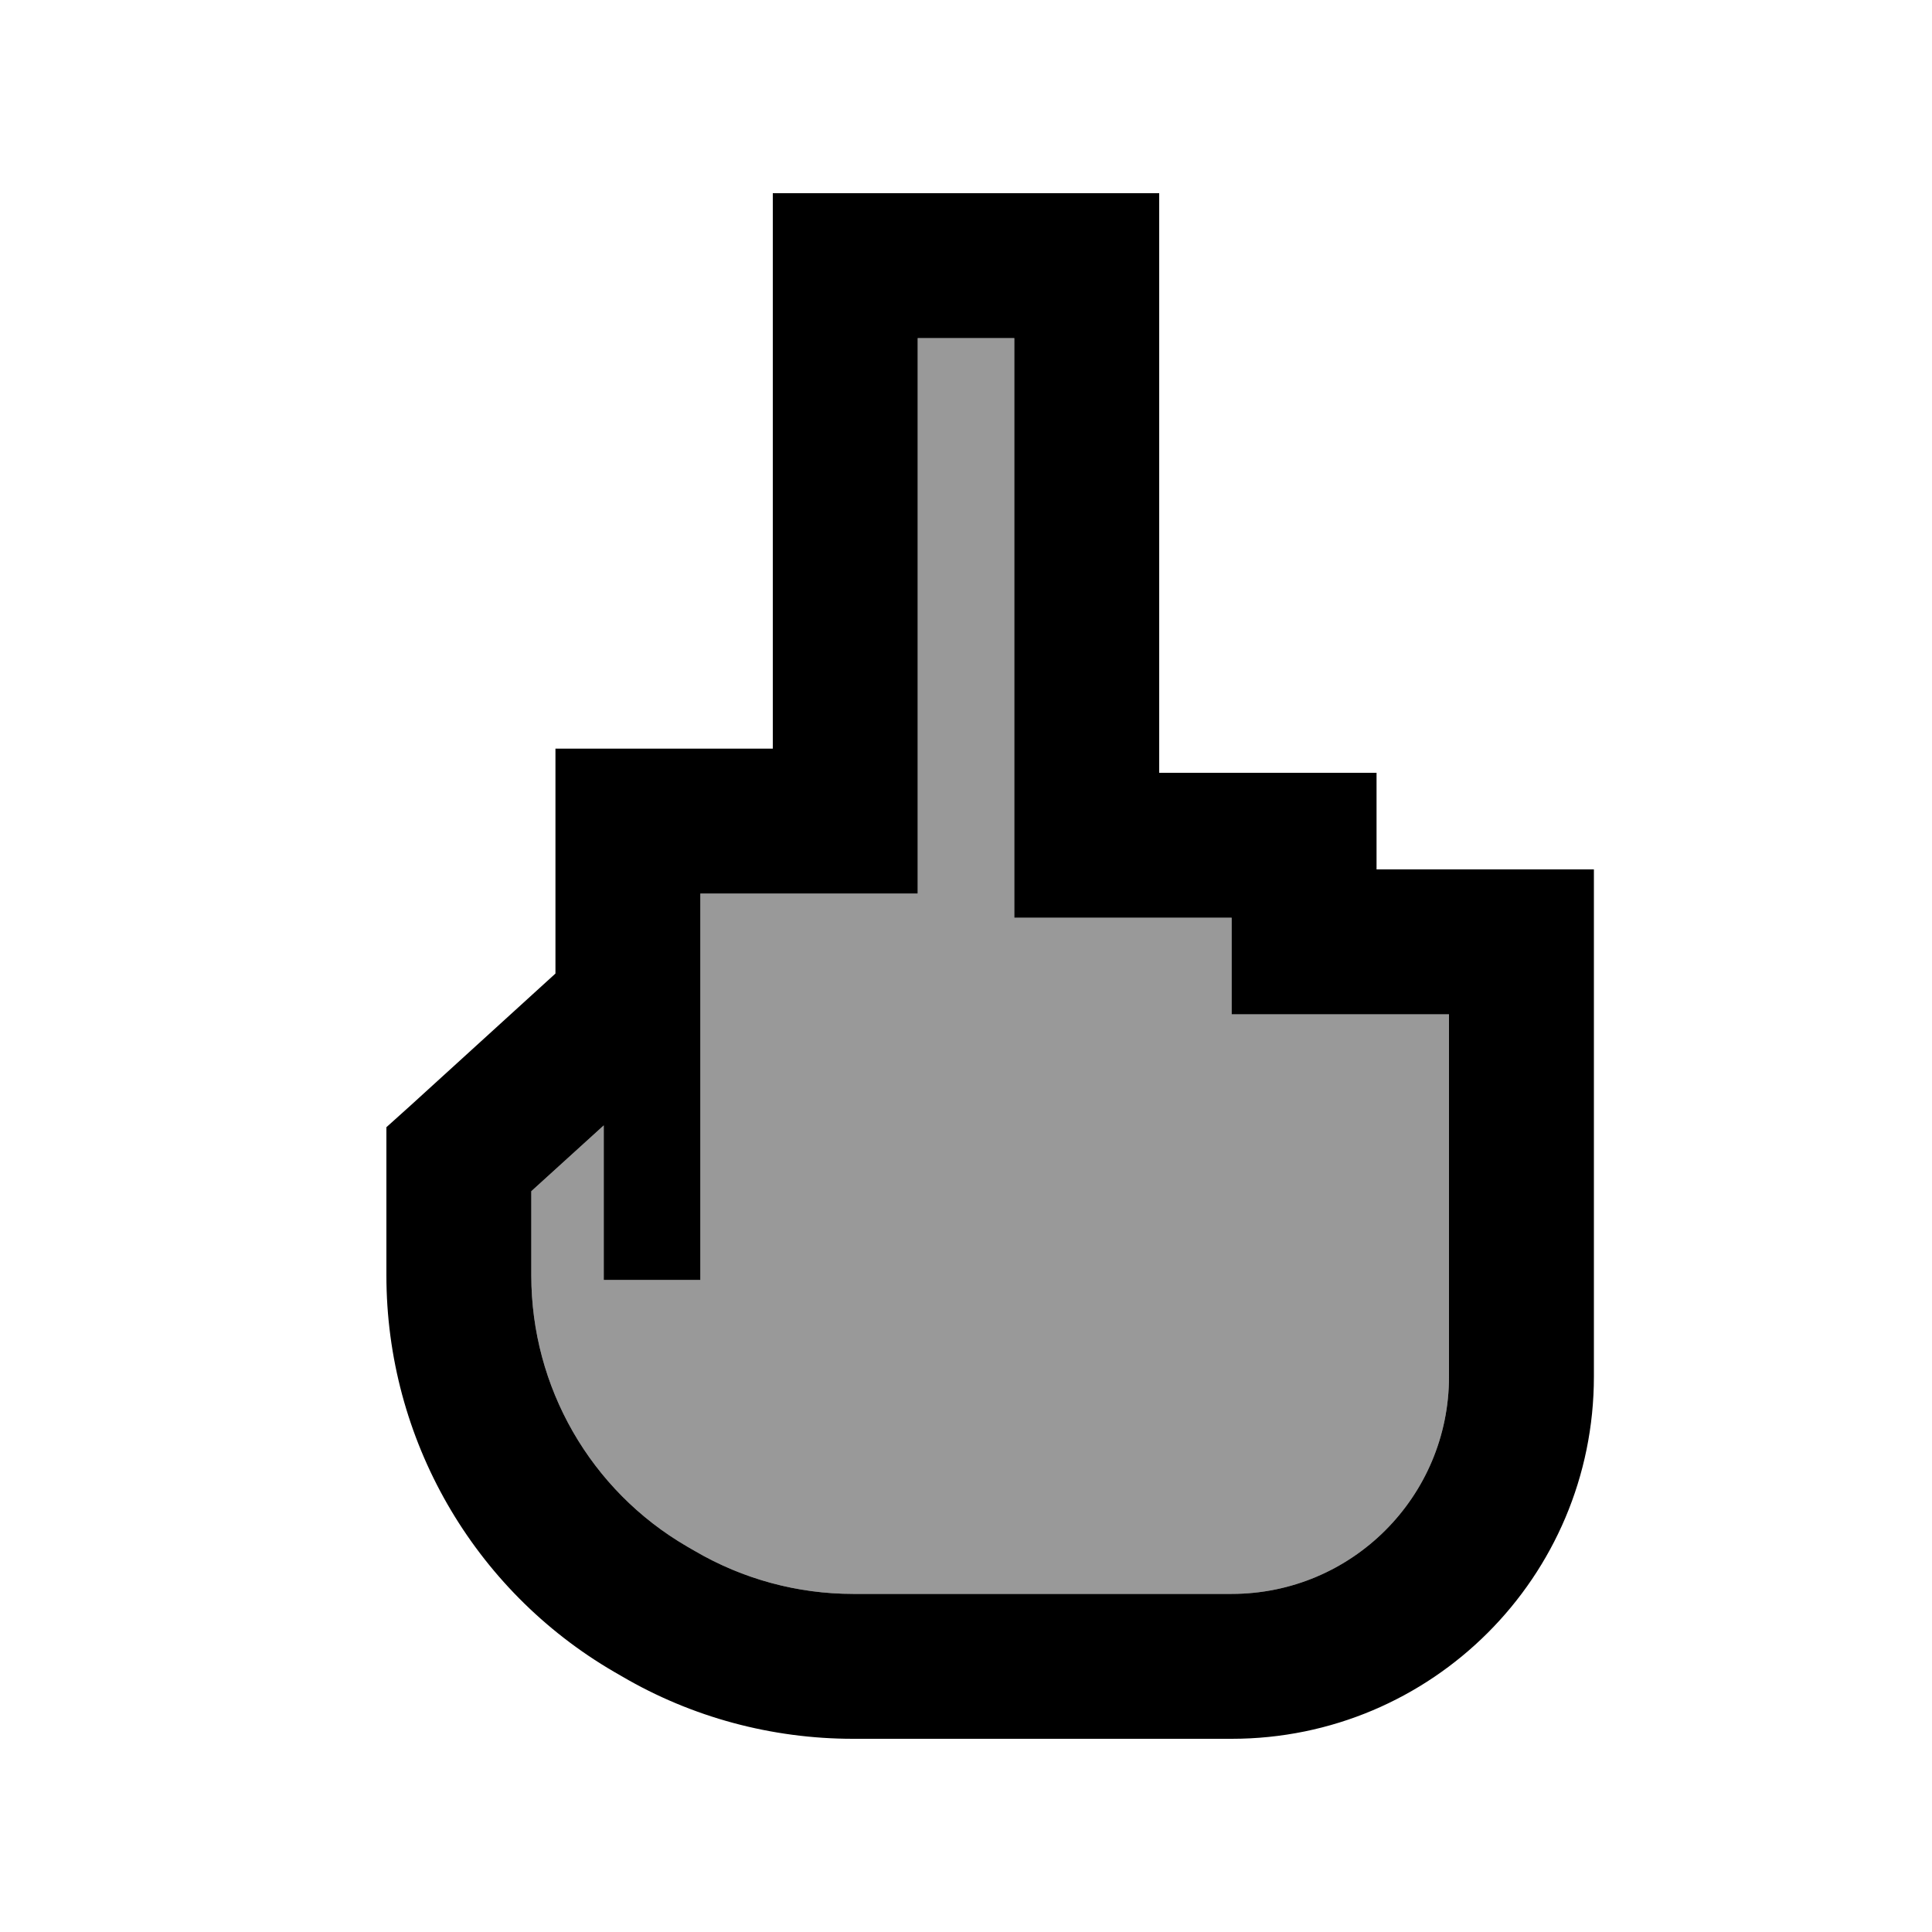
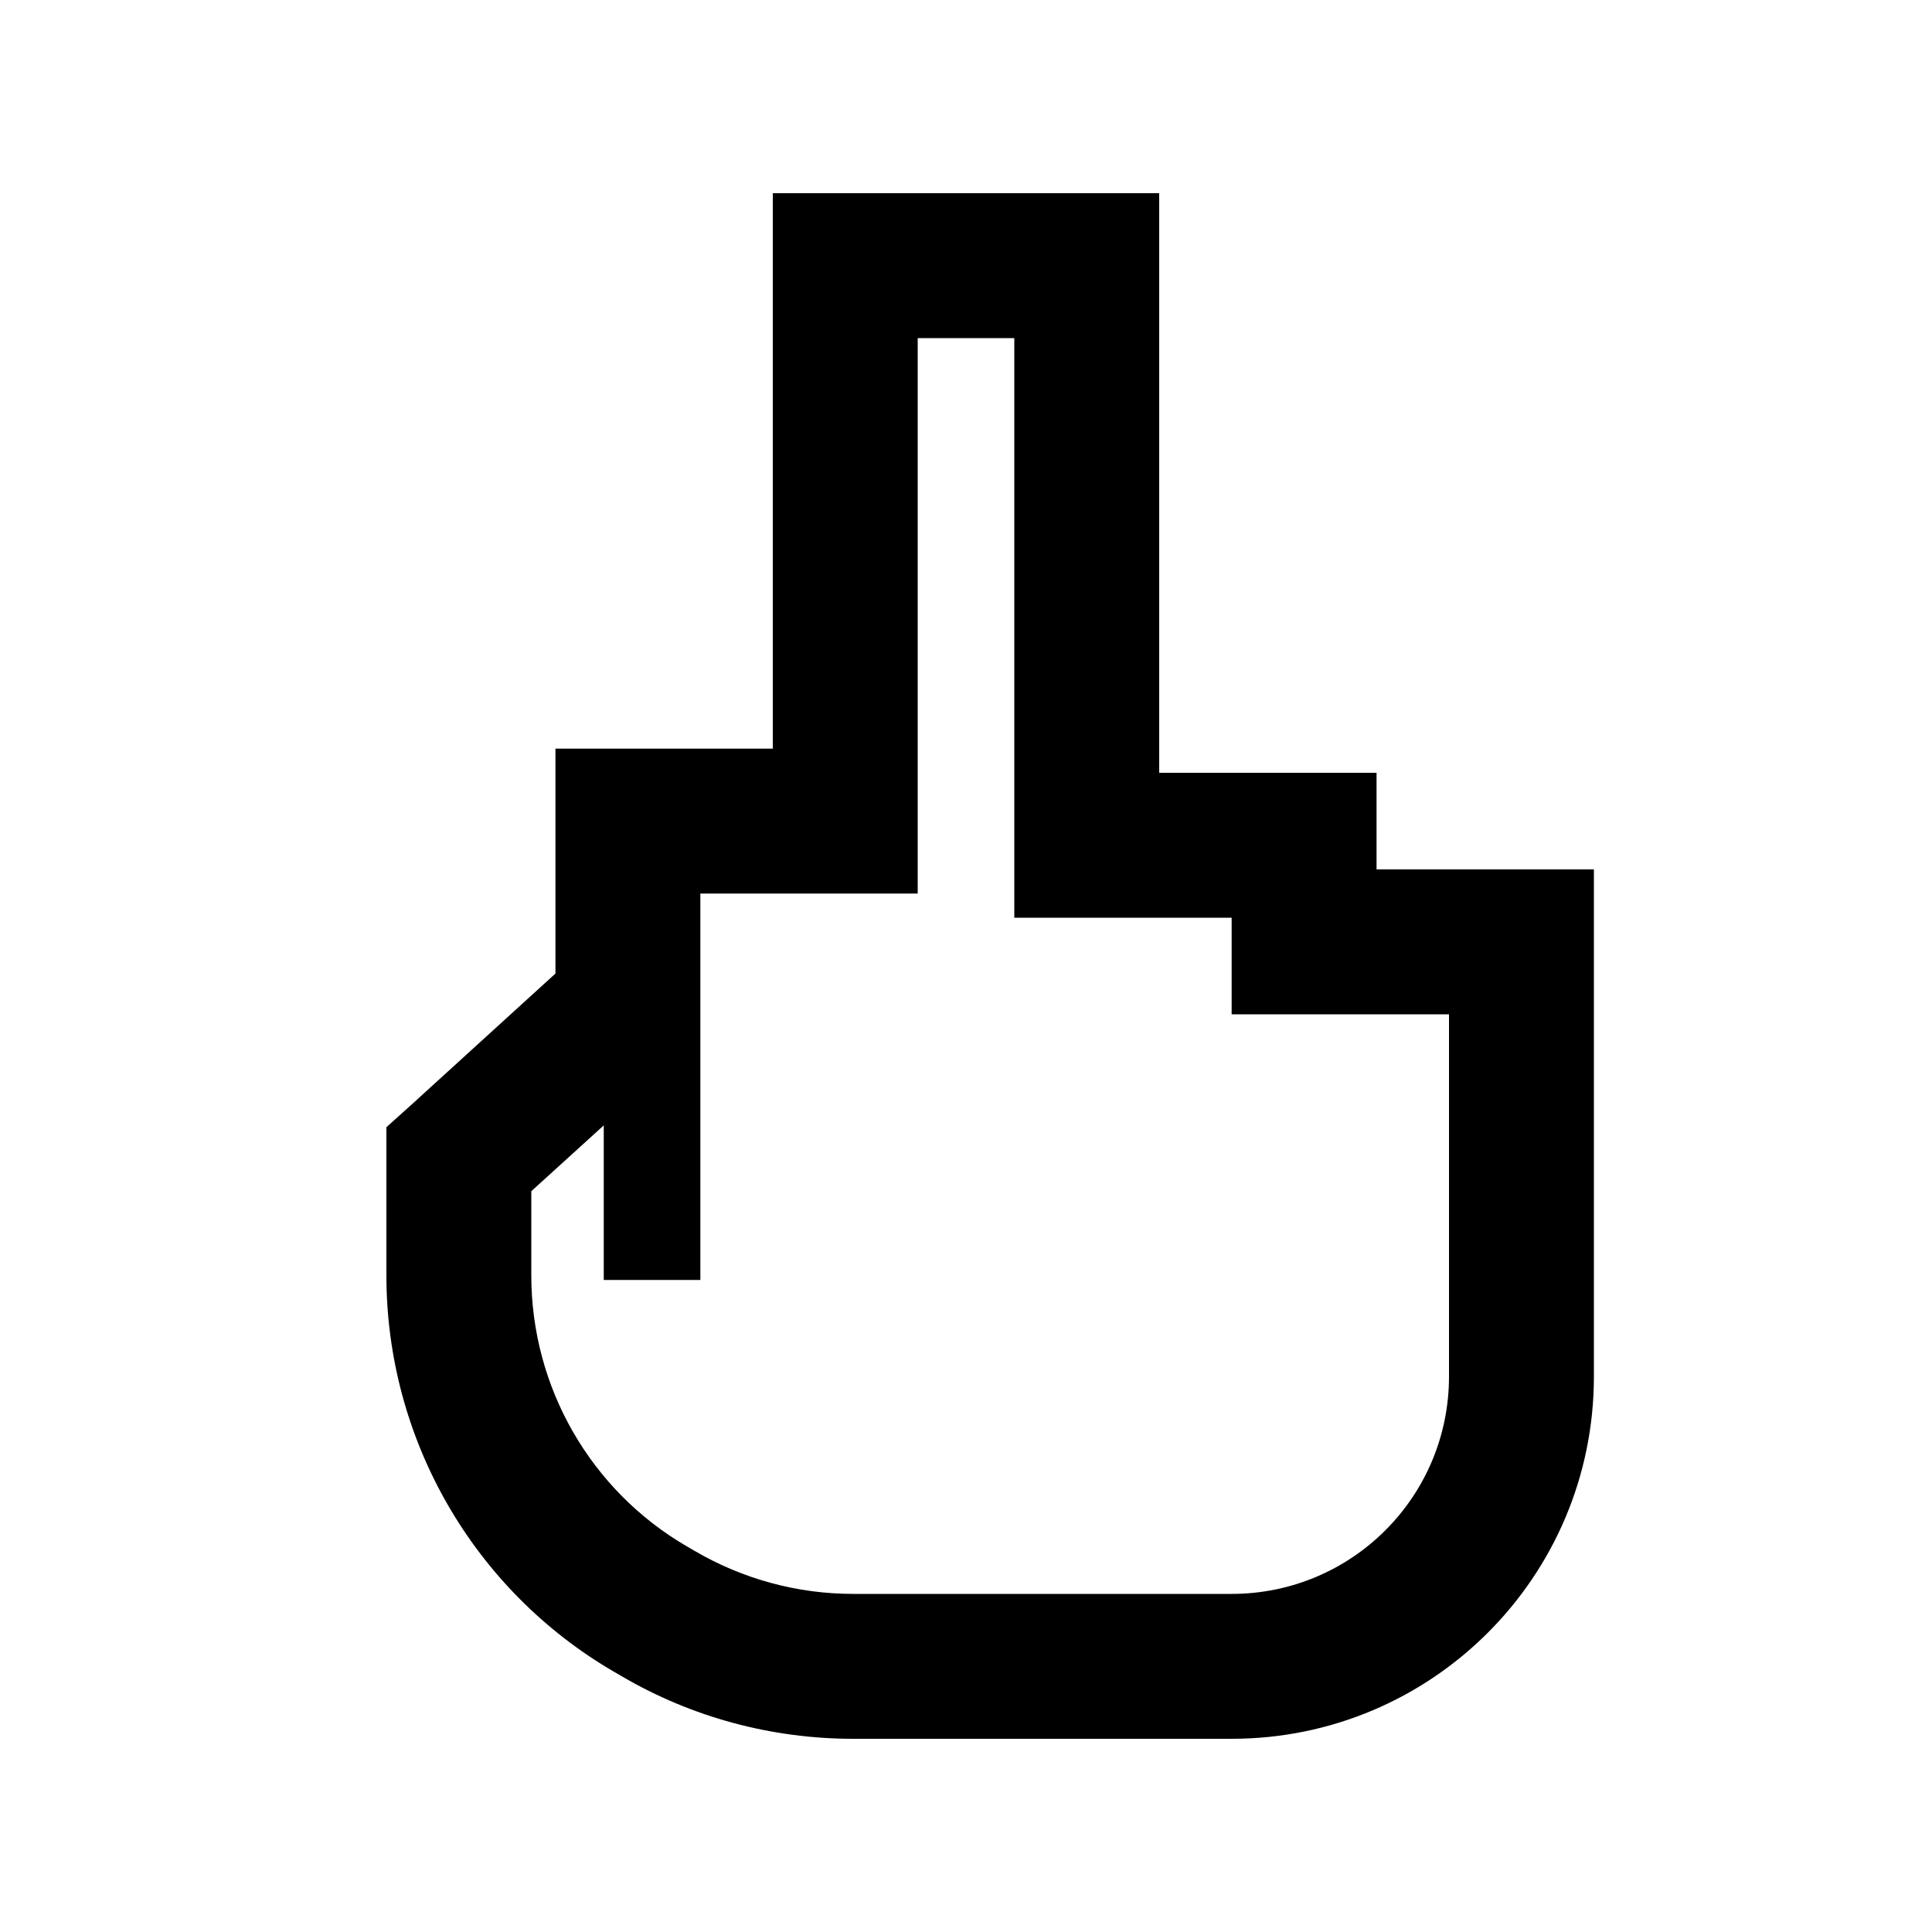
<svg xmlns="http://www.w3.org/2000/svg" viewBox="0 0 640 640">
-   <path opacity=".4" fill="currentColor" d="M176 394.6L176 422.5C176 459.5 195.6 493.7 227.6 512.3L230.2 513.8C246.1 523.1 264.2 528 282.6 528L408 528C447.8 528 480 495.8 480 456L480 336L408 336L408 304L336 304L336 112L304 112L304 296L232 296L232 424L200 424L200 372.8L176 394.6z" />
  <path fill="currentColor" d="M280 64L256 64L256 248L184 248L184 322.5L135.9 366.3L128 373.4L128 422.5C128 476.6 156.7 526.6 203.4 553.8L206 555.3C229.2 568.9 255.7 576 282.6 576L408 576C474.3 576 528 522.3 528 456L528 288L456 288L456 256L384 256L384 64L280 64zM336 304L408 304L408 336L480 336L480 456C480 495.8 447.8 528 408 528L282.6 528C264.2 528 246.1 523.1 230.2 513.8C218.5 533.9 218.5 533.8 230.2 513.8L227.6 512.3C195.6 493.7 176 459.5 176 422.5L176 394.6L200 372.8L200 424L232 424L232 296L304 296L304 112L336 112L336 304z" />
</svg>